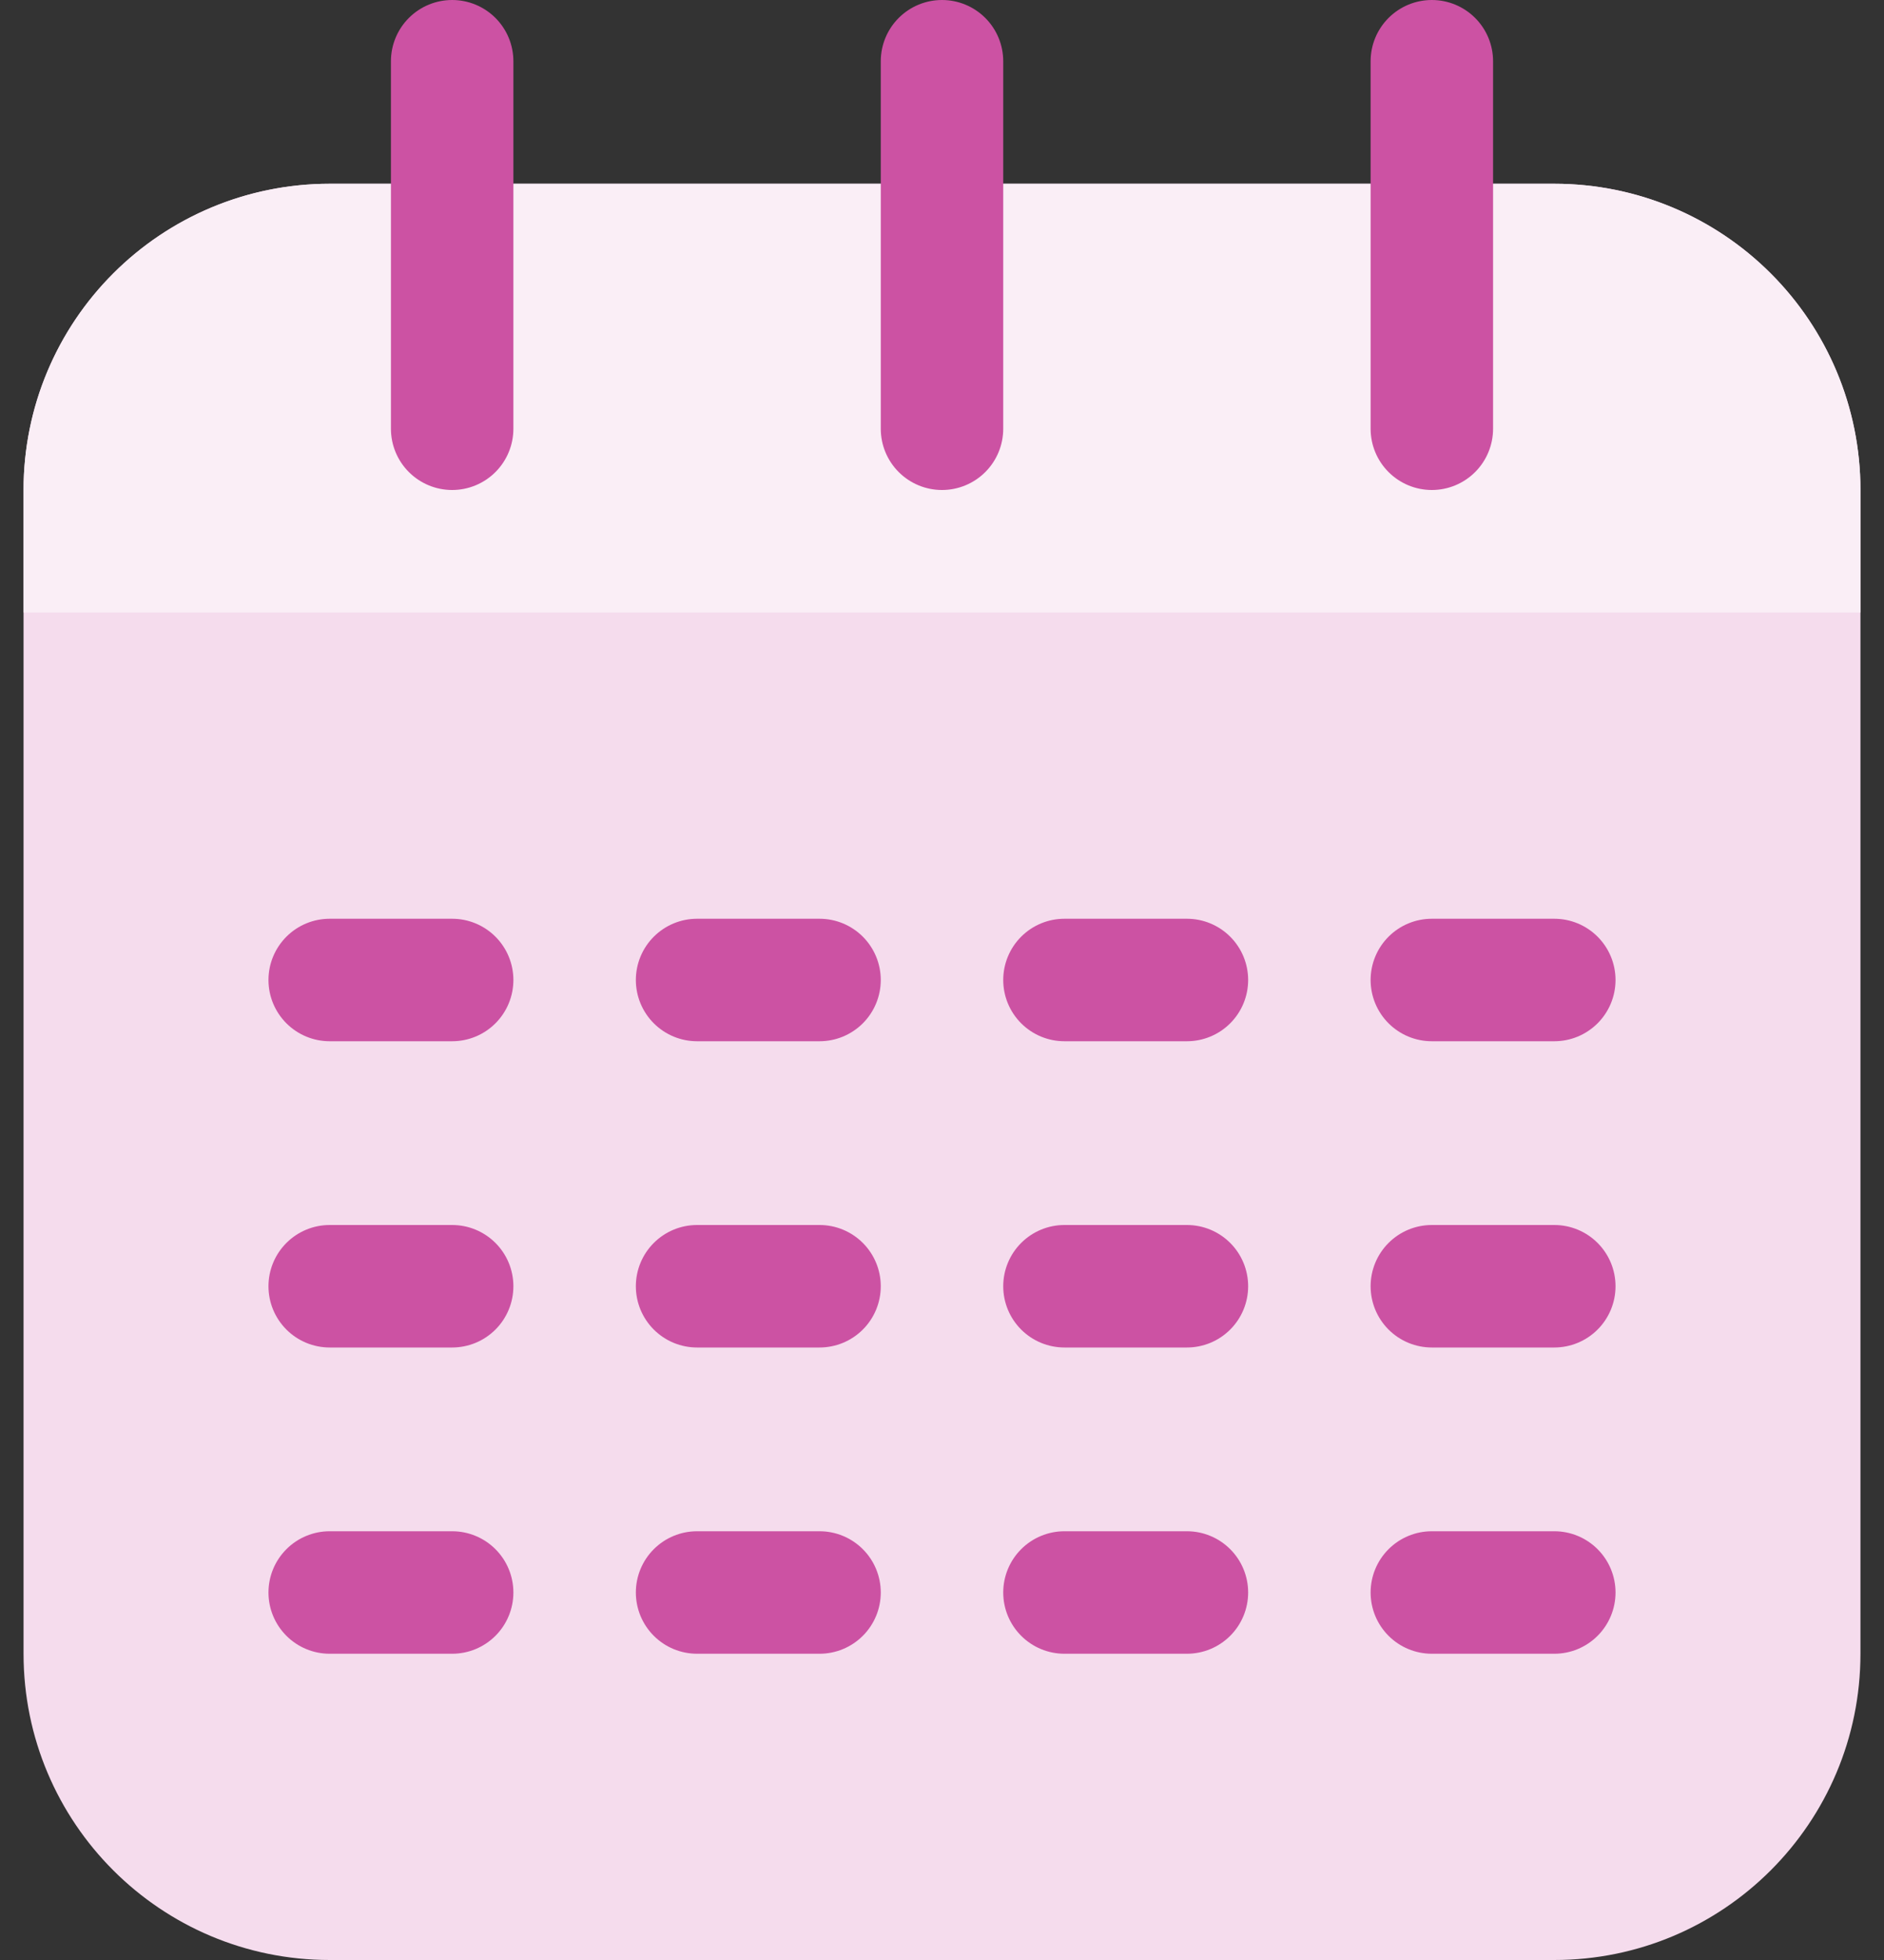
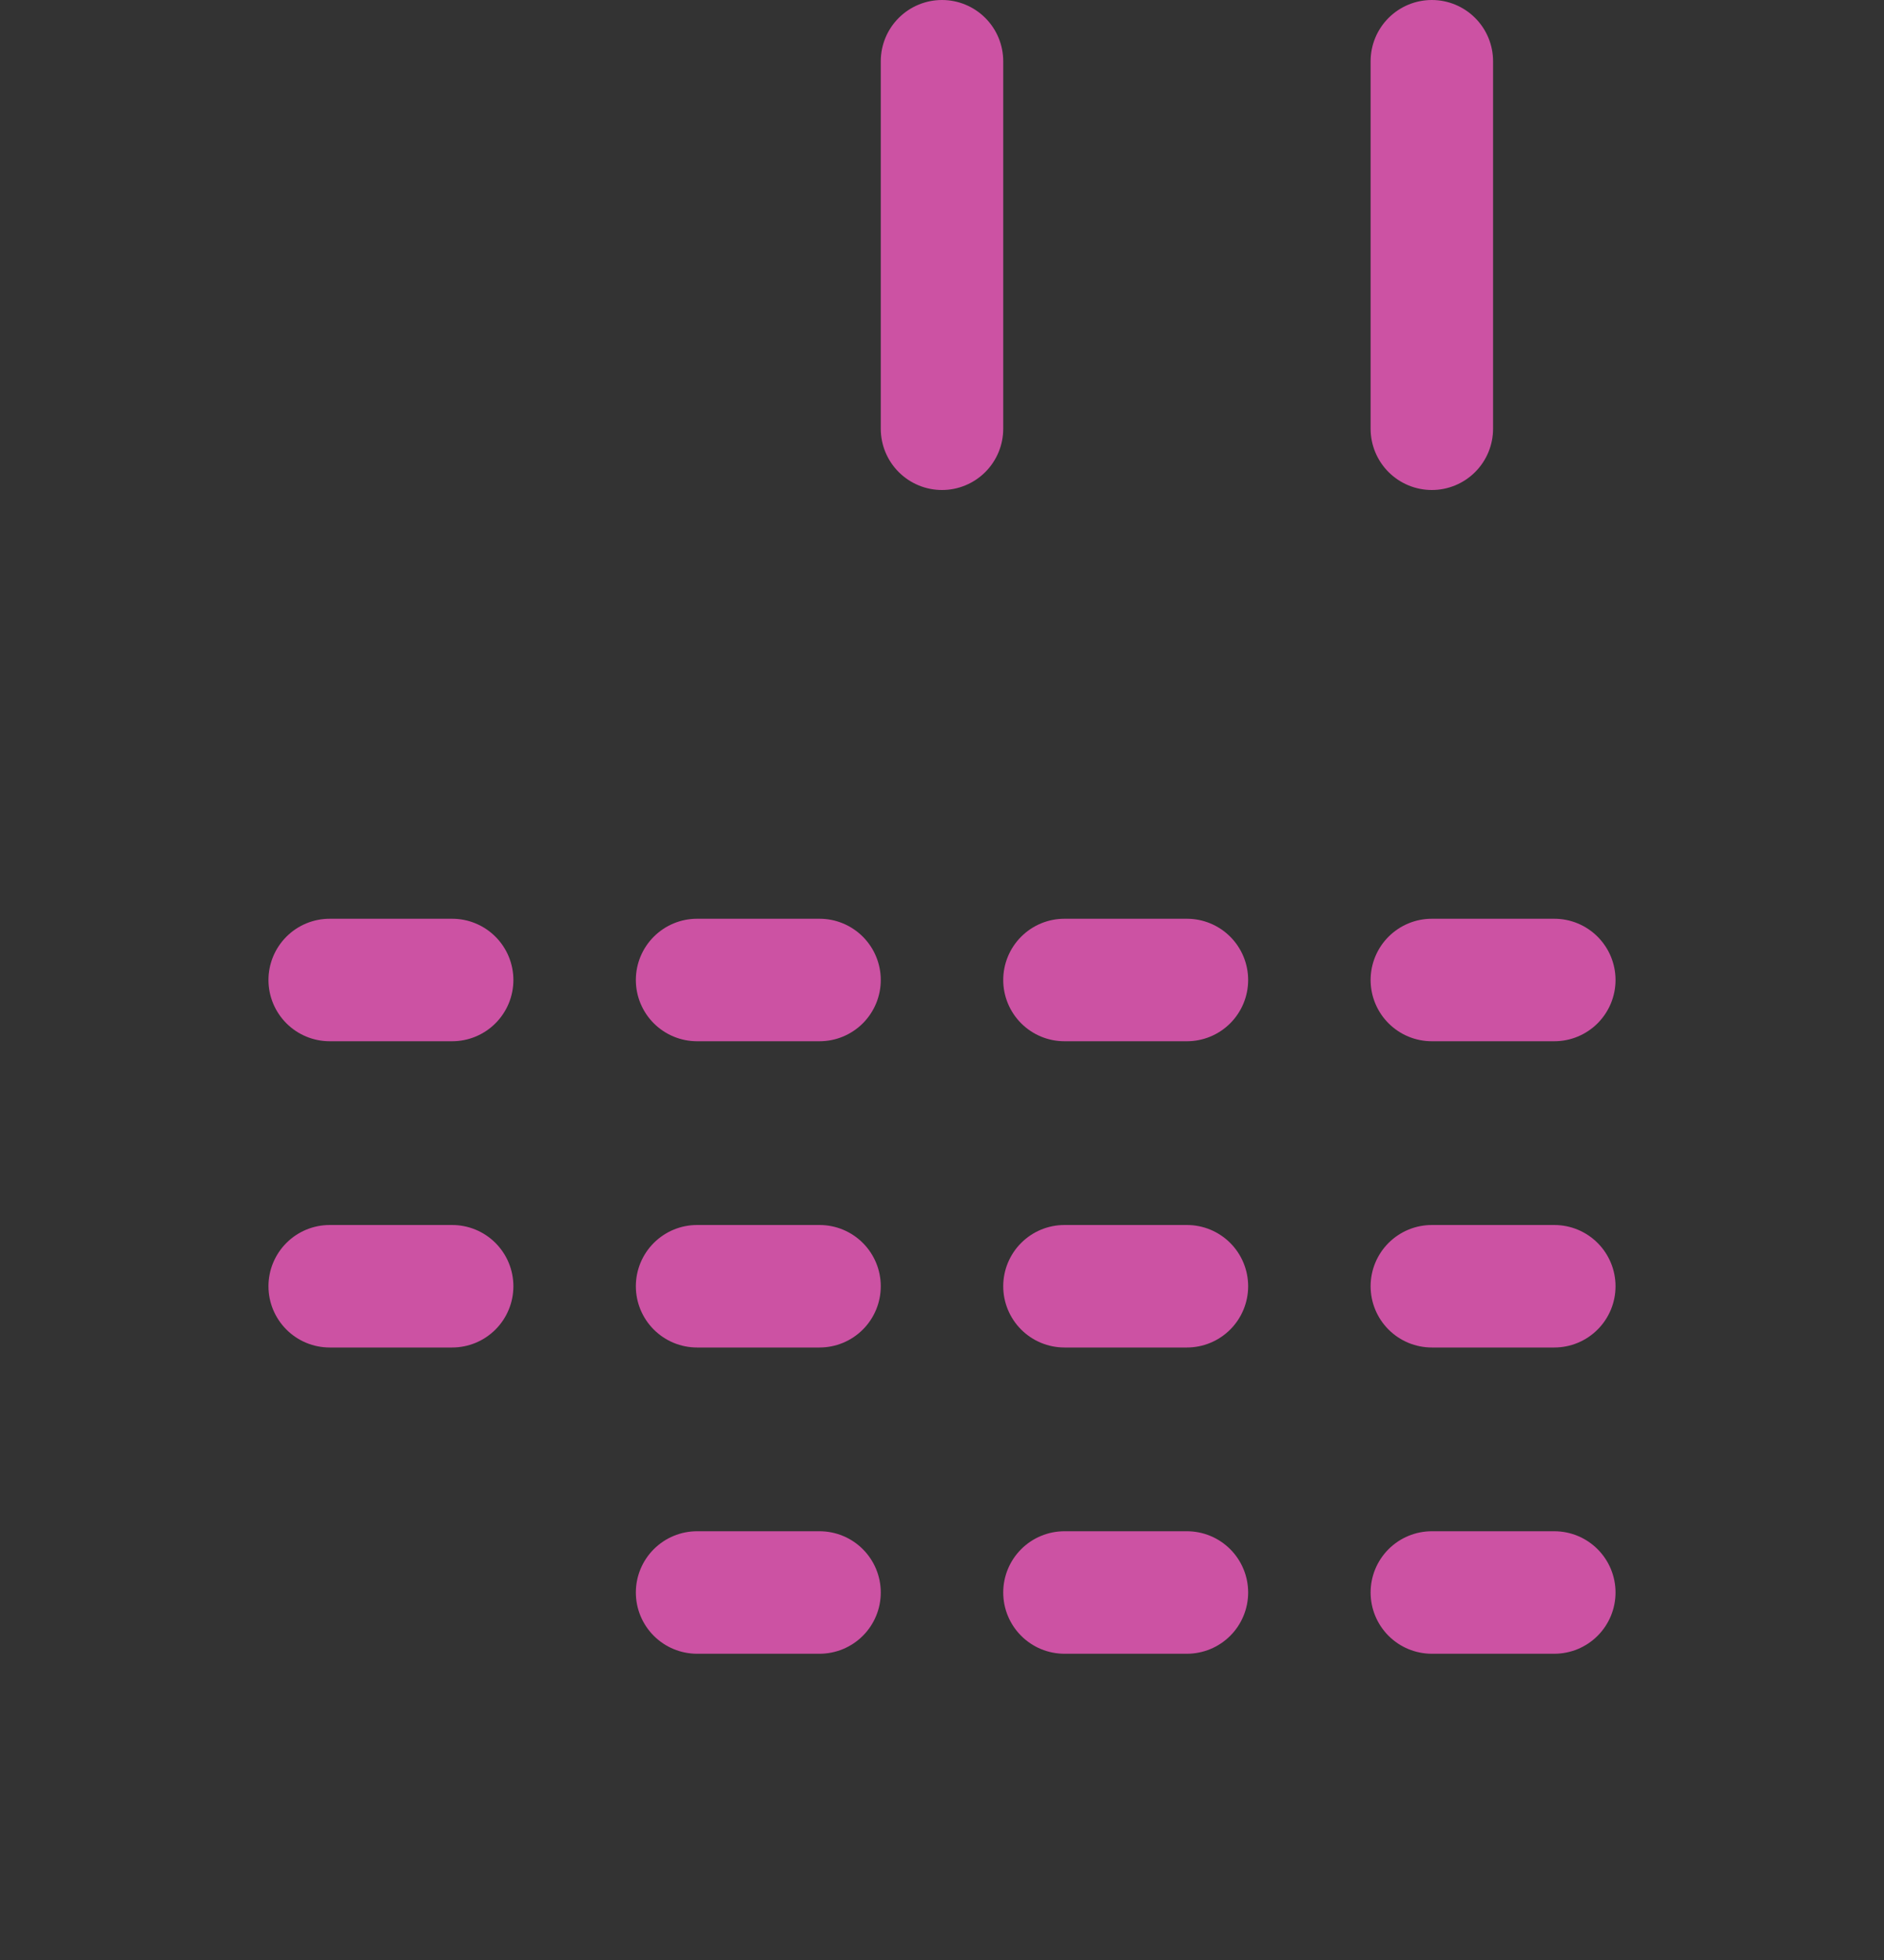
<svg xmlns="http://www.w3.org/2000/svg" width="50" height="52" viewBox="0 0 50 52" fill="none">
  <rect x="0" y="0" width="50" height="52" fill="#333333" stroke="none" />
-   <path d="M41.25 4.875H8.75C4.263 4.875 0.625 8.513 0.625 13V43.875C0.625 48.362 4.263 52 8.75 52H41.25C45.737 52 49.375 48.362 49.375 43.875V13C49.375 8.513 45.737 4.875 41.25 4.875Z" fill="#F5DCED" />
-   <path d="M41.25 4.875H8.75C7.683 4.875 6.626 5.085 5.641 5.493C4.655 5.902 3.759 6.5 3.005 7.255C1.481 8.778 0.625 10.845 0.625 13V16.25H49.375V13C49.375 10.845 48.519 8.778 46.995 7.255C45.471 5.731 43.405 4.875 41.25 4.875Z" fill="#FAEEF6" />
  <path d="M12 35.75H8.75C8.319 35.75 7.906 35.579 7.601 35.274C7.296 34.969 7.125 34.556 7.125 34.125C7.125 33.694 7.296 33.281 7.601 32.976C7.906 32.671 8.319 32.5 8.75 32.5H12C12.431 32.5 12.844 32.671 13.149 32.976C13.454 33.281 13.625 33.694 13.625 34.125C13.625 34.556 13.454 34.969 13.149 35.274C12.844 35.579 12.431 35.75 12 35.75Z" fill="#CC52A3" />
  <path d="M21.75 35.75H18.5C18.069 35.75 17.656 35.579 17.351 35.274C17.046 34.969 16.875 34.556 16.875 34.125C16.875 33.694 17.046 33.281 17.351 32.976C17.656 32.671 18.069 32.5 18.5 32.5H21.75C22.181 32.5 22.594 32.671 22.899 32.976C23.204 33.281 23.375 33.694 23.375 34.125C23.375 34.556 23.204 34.969 22.899 35.274C22.594 35.579 22.181 35.75 21.75 35.75Z" fill="#CC52A3" />
  <path d="M31.5 35.75H28.25C27.819 35.75 27.406 35.579 27.101 35.274C26.796 34.969 26.625 34.556 26.625 34.125C26.625 33.694 26.796 33.281 27.101 32.976C27.406 32.671 27.819 32.5 28.25 32.5H31.5C31.931 32.5 32.344 32.671 32.649 32.976C32.954 33.281 33.125 33.694 33.125 34.125C33.125 34.556 32.954 34.969 32.649 35.274C32.344 35.579 31.931 35.75 31.5 35.75Z" fill="#CC52A3" />
  <path d="M41.25 35.75H38C37.569 35.75 37.156 35.579 36.851 35.274C36.546 34.969 36.375 34.556 36.375 34.125C36.375 33.694 36.546 33.281 36.851 32.976C37.156 32.671 37.569 32.5 38 32.5H41.25C41.681 32.5 42.094 32.671 42.399 32.976C42.704 33.281 42.875 33.694 42.875 34.125C42.875 34.556 42.704 34.969 42.399 35.274C42.094 35.579 41.681 35.75 41.25 35.75Z" fill="#CC52A3" />
  <path d="M12 27.625H8.75C8.319 27.625 7.906 27.454 7.601 27.149C7.296 26.844 7.125 26.431 7.125 26C7.125 25.569 7.296 25.156 7.601 24.851C7.906 24.546 8.319 24.375 8.75 24.375H12C12.431 24.375 12.844 24.546 13.149 24.851C13.454 25.156 13.625 25.569 13.625 26C13.625 26.431 13.454 26.844 13.149 27.149C12.844 27.454 12.431 27.625 12 27.625Z" fill="#CC52A3" />
  <path d="M21.75 27.625H18.5C18.069 27.625 17.656 27.454 17.351 27.149C17.046 26.844 16.875 26.431 16.875 26C16.875 25.569 17.046 25.156 17.351 24.851C17.656 24.546 18.069 24.375 18.5 24.375H21.75C22.181 24.375 22.594 24.546 22.899 24.851C23.204 25.156 23.375 25.569 23.375 26C23.375 26.431 23.204 26.844 22.899 27.149C22.594 27.454 22.181 27.625 21.75 27.625Z" fill="#CC52A3" />
  <path d="M31.5 27.625H28.25C27.819 27.625 27.406 27.454 27.101 27.149C26.796 26.844 26.625 26.431 26.625 26C26.625 25.569 26.796 25.156 27.101 24.851C27.406 24.546 27.819 24.375 28.25 24.375H31.5C31.931 24.375 32.344 24.546 32.649 24.851C32.954 25.156 33.125 25.569 33.125 26C33.125 26.431 32.954 26.844 32.649 27.149C32.344 27.454 31.931 27.625 31.5 27.625Z" fill="#CC52A3" />
  <path d="M41.25 27.625H38C37.569 27.625 37.156 27.454 36.851 27.149C36.546 26.844 36.375 26.431 36.375 26C36.375 25.569 36.546 25.156 36.851 24.851C37.156 24.546 37.569 24.375 38 24.375H41.25C41.681 24.375 42.094 24.546 42.399 24.851C42.704 25.156 42.875 25.569 42.875 26C42.875 26.431 42.704 26.844 42.399 27.149C42.094 27.454 41.681 27.625 41.25 27.625Z" fill="#CC52A3" />
-   <path d="M12 43.875H8.75C8.319 43.875 7.906 43.704 7.601 43.399C7.296 43.094 7.125 42.681 7.125 42.25C7.125 41.819 7.296 41.406 7.601 41.101C7.906 40.796 8.319 40.625 8.75 40.625H12C12.431 40.625 12.844 40.796 13.149 41.101C13.454 41.406 13.625 41.819 13.625 42.25C13.625 42.681 13.454 43.094 13.149 43.399C12.844 43.704 12.431 43.875 12 43.875Z" fill="#CC52A3" />
  <path d="M21.75 43.875H18.5C18.069 43.875 17.656 43.704 17.351 43.399C17.046 43.094 16.875 42.681 16.875 42.25C16.875 41.819 17.046 41.406 17.351 41.101C17.656 40.796 18.069 40.625 18.5 40.625H21.75C22.181 40.625 22.594 40.796 22.899 41.101C23.204 41.406 23.375 41.819 23.375 42.25C23.375 42.681 23.204 43.094 22.899 43.399C22.594 43.704 22.181 43.875 21.75 43.875Z" fill="#CC52A3" />
  <path d="M31.5 43.875H28.25C27.819 43.875 27.406 43.704 27.101 43.399C26.796 43.094 26.625 42.681 26.625 42.25C26.625 41.819 26.796 41.406 27.101 41.101C27.406 40.796 27.819 40.625 28.25 40.625H31.5C31.931 40.625 32.344 40.796 32.649 41.101C32.954 41.406 33.125 41.819 33.125 42.25C33.125 42.681 32.954 43.094 32.649 43.399C32.344 43.704 31.931 43.875 31.5 43.875Z" fill="#CC52A3" />
  <path d="M41.25 43.875H38C37.569 43.875 37.156 43.704 36.851 43.399C36.546 43.094 36.375 42.681 36.375 42.25C36.375 41.819 36.546 41.406 36.851 41.101C37.156 40.796 37.569 40.625 38 40.625H41.25C41.681 40.625 42.094 40.796 42.399 41.101C42.704 41.406 42.875 41.819 42.875 42.25C42.875 42.681 42.704 43.094 42.399 43.399C42.094 43.704 41.681 43.875 41.25 43.875Z" fill="#CC52A3" />
  <path d="M25 13C24.569 13 24.156 12.829 23.851 12.524C23.546 12.219 23.375 11.806 23.375 11.375V1.625C23.375 1.194 23.546 0.781 23.851 0.476C24.156 0.171 24.569 0 25 0C25.431 0 25.844 0.171 26.149 0.476C26.454 0.781 26.625 1.194 26.625 1.625V11.375C26.625 11.806 26.454 12.219 26.149 12.524C25.844 12.829 25.431 13 25 13Z" fill="#CC52A3" />
  <path d="M38 13C37.569 13 37.156 12.829 36.851 12.524C36.546 12.219 36.375 11.806 36.375 11.375V1.625C36.375 1.194 36.546 0.781 36.851 0.476C37.156 0.171 37.569 0 38 0C38.431 0 38.844 0.171 39.149 0.476C39.454 0.781 39.625 1.194 39.625 1.625V11.375C39.625 11.806 39.454 12.219 39.149 12.524C38.844 12.829 38.431 13 38 13Z" fill="#CC52A3" />
-   <path d="M12 13C11.569 13 11.156 12.829 10.851 12.524C10.546 12.219 10.375 11.806 10.375 11.375V1.625C10.375 1.194 10.546 0.781 10.851 0.476C11.156 0.171 11.569 0 12 0C12.431 0 12.844 0.171 13.149 0.476C13.454 0.781 13.625 1.194 13.625 1.625V11.375C13.625 11.806 13.454 12.219 13.149 12.524C12.844 12.829 12.431 13 12 13Z" fill="#CC52A3" />
</svg>